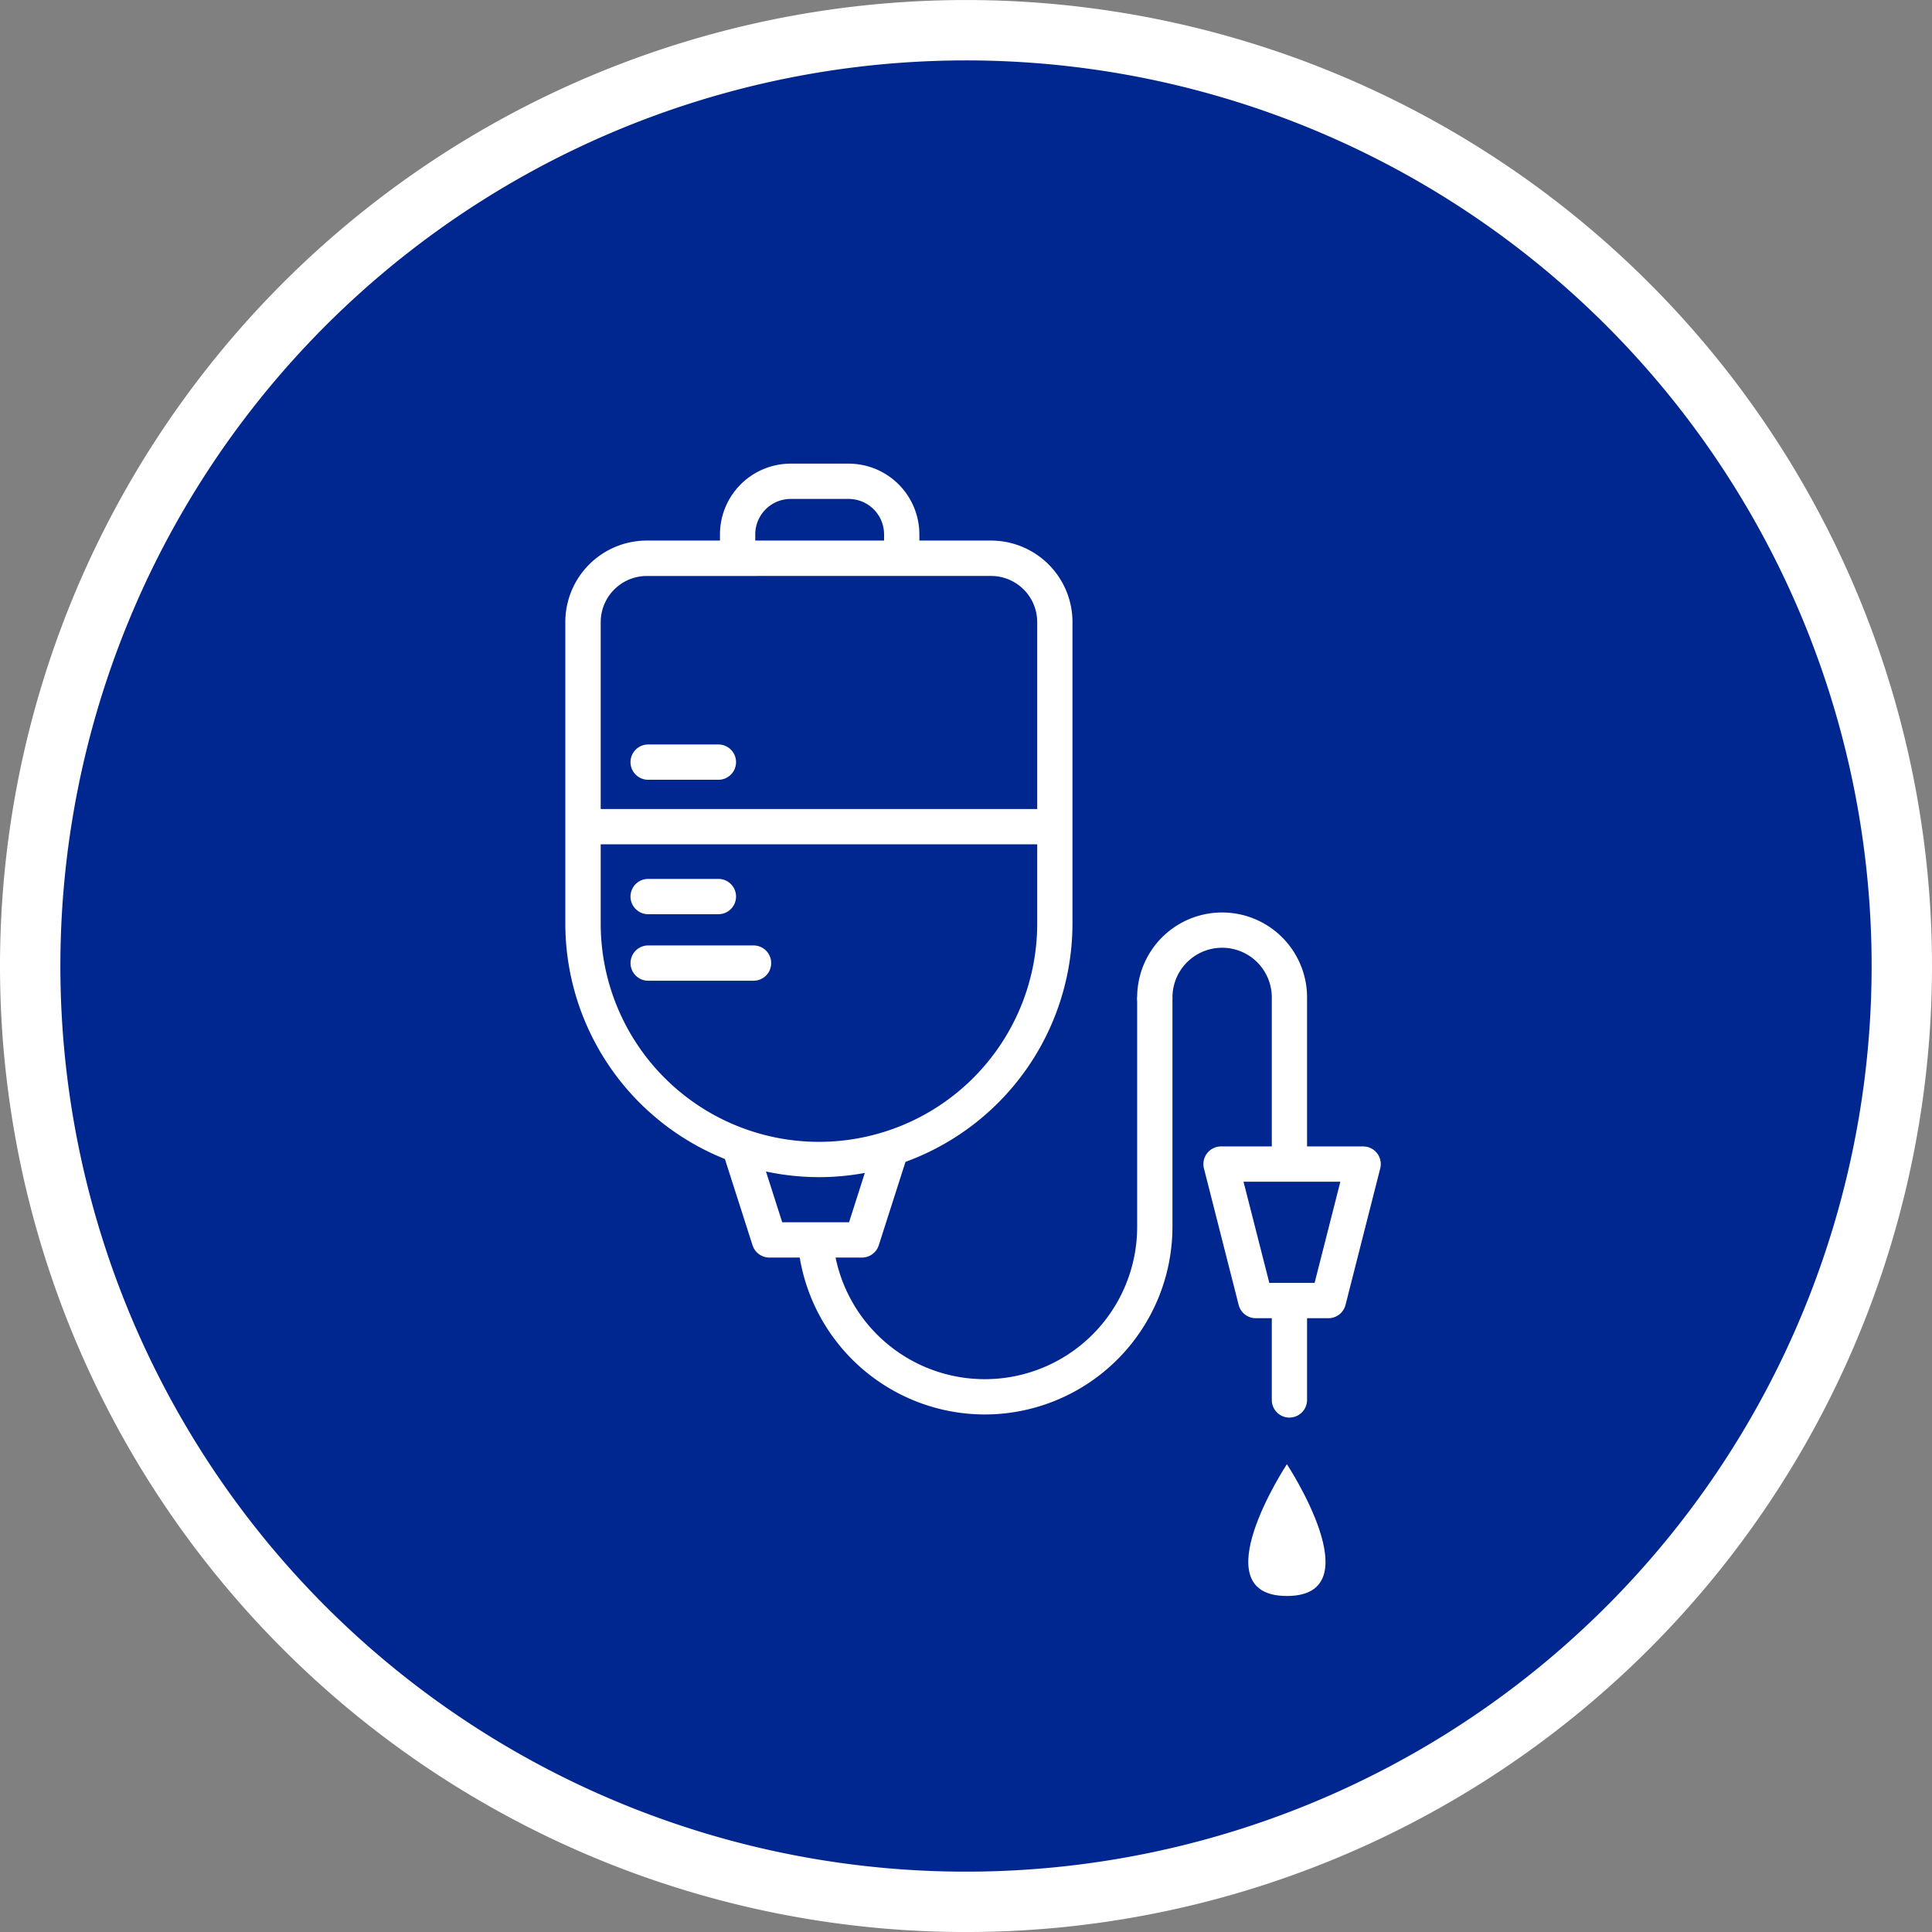
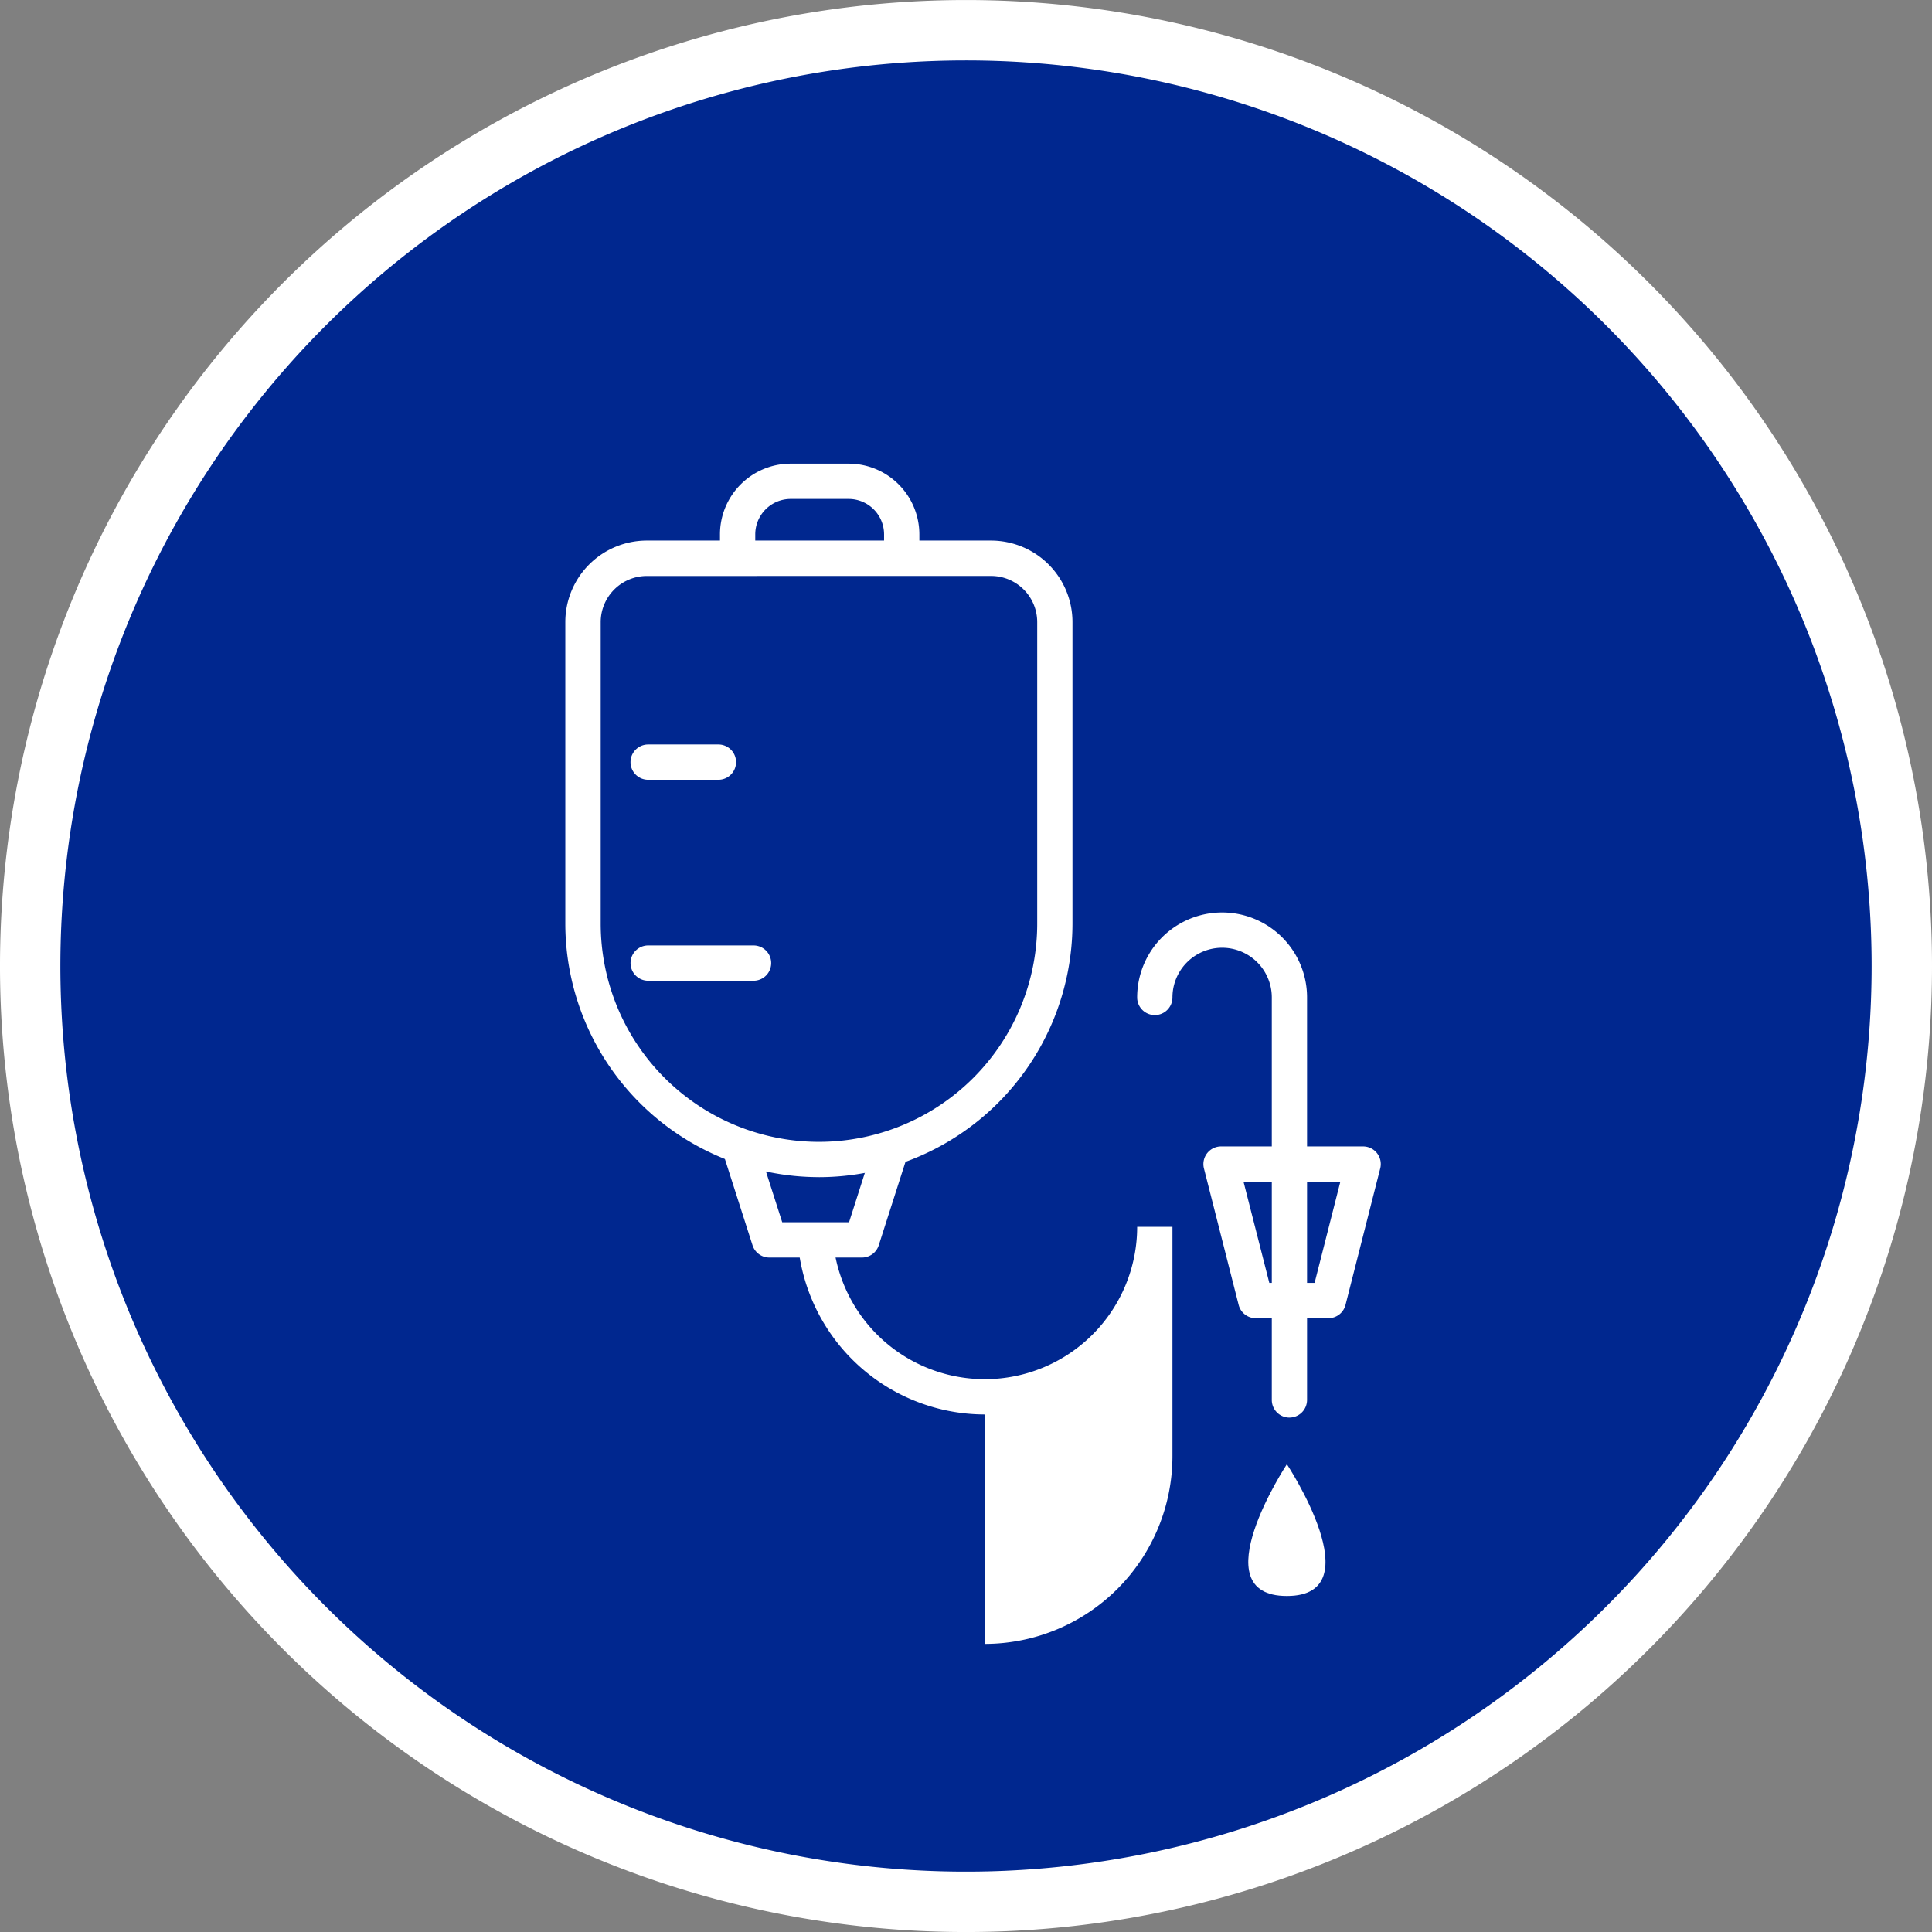
<svg xmlns="http://www.w3.org/2000/svg" width="64" height="64">
  <rect width="100%" height="100%" fill="#808080" stroke="none" />
  <g data-name="Group 18238">
    <path data-name="Path 41614" d="M63 32.001a31 31 0 1 1-31-31 31 31 0 0 1 31 31" fill="#00278f" stroke="#fff" stroke-width="2" />
    <g data-name="Group 20594">
      <path data-name="Path 41600" d="M42.63 52.869c-2.878 0 0-4.365 0-4.365s2.878 4.365 0 4.365" fill="#fff" />
      <g data-name="Group 18245">
        <path data-name="Path 41637" d="M28.113 22.43h-1.921a1.763 1.763 0 0 1-1.757-1.757v-2.972a1.762 1.762 0 0 1 1.757-1.757h1.921a1.762 1.762 0 0 1 1.757 1.757v2.971a1.763 1.763 0 0 1-1.757 1.757" fill="#00278f" />
        <path data-name="Path 41638" d="M28.113 23.014h-1.921a2.344 2.344 0 0 1-2.342-2.342v-2.971a2.344 2.344 0 0 1 2.342-2.342h1.921a2.344 2.344 0 0 1 2.342 2.342v2.971a2.344 2.344 0 0 1-2.342 2.342m-1.921-6.486a1.174 1.174 0 0 0-1.173 1.173v2.971a1.174 1.174 0 0 0 1.173 1.173h1.921a1.174 1.174 0 0 0 1.173-1.173v-2.971a1.174 1.174 0 0 0-1.173-1.173Z" fill="#fff" />
        <path data-name="Path 41639" d="M30.015 36.51h-5.991l1.462 4.564h3.067Z" fill="#00278f" />
        <path data-name="Path 41640" d="M28.553 41.658h-3.067a.584.584 0 0 1-.557-.406l-1.462-4.564a.584.584 0 0 1 .557-.763h5.991a.584.584 0 0 1 .557.763l-1.462 4.564a.584.584 0 0 1-.557.406m-2.641-1.169h2.214l1.087-3.4h-4.39Z" fill="#fff" />
        <path data-name="Path 41641" d="M27.126 38.41a7.837 7.837 0 0 1-7.814-7.814v-9.989a2.119 2.119 0 0 1 2.112-2.112h11.4a2.119 2.119 0 0 1 2.112 2.112v9.988a7.837 7.837 0 0 1-7.814 7.814" fill="#00278f" />
        <path data-name="Path 41642" d="M27.127 38.994a8.408 8.408 0 0 1-8.4-8.4v-9.987a2.7 2.7 0 0 1 2.7-2.7h11.4a2.7 2.7 0 0 1 2.7 2.7v9.988a8.408 8.408 0 0 1-8.4 8.4m-5.7-19.915a1.53 1.53 0 0 0-1.528 1.528v9.987a7.23 7.23 0 0 0 14.46 0v-9.988a1.53 1.53 0 0 0-1.528-1.528Z" fill="#fff" />
-         <path data-name="Path 41643" d="M32.623 46.856a6.223 6.223 0 0 1-6.216-6.216h1.169a5.047 5.047 0 1 0 10.094 0v-7.6h1.169v7.6a6.223 6.223 0 0 1-6.216 6.216" fill="#fff" />
+         <path data-name="Path 41643" d="M32.623 46.856a6.223 6.223 0 0 1-6.216-6.216h1.169a5.047 5.047 0 1 0 10.094 0h1.169v7.6a6.223 6.223 0 0 1-6.216 6.216" fill="#fff" />
        <path data-name="Path 41644" d="M42.714 46.96a.585.585 0 0 1-.584-.584V33.041a1.645 1.645 0 1 0-3.291 0 .584.584 0 1 1-1.169 0 2.814 2.814 0 1 1 5.628 0v13.334a.585.585 0 0 1-.584.584" fill="#fff" />
-         <path data-name="Path 41645" d="M45.161 38.565H40.45l1.15 4.522h2.412Z" fill="#00278f" />
        <path data-name="Path 41646" d="M44.011 43.667h-2.412a.585.585 0 0 1-.567-.44l-1.15-4.522a.585.585 0 0 1 .567-.728h4.707a.584.584 0 0 1 .566.728l-1.15 4.522a.584.584 0 0 1-.566.44m-1.958-1.169h1.5l.853-3.353h-3.208Z" fill="#fff" />
        <path data-name="Path 41647" d="M23.798 25.831h-2.327a.584.584 0 1 1 0-1.169h2.327a.584.584 0 1 1 0 1.169" fill="#fff" />
-         <path data-name="Path 41648" d="M23.798 30.284h-2.327a.584.584 0 1 1 0-1.169h2.327a.584.584 0 1 1 0 1.169" fill="#fff" />
        <path data-name="Path 41649" d="M24.962 32.488h-3.49a.584.584 0 1 1 0-1.169h3.49a.584.584 0 1 1 0 1.169" fill="#fff" />
-         <path data-name="Rectangle 4226" fill="#fff" d="M19.51 26.8h15.398v1.169H19.51z" />
      </g>
    </g>
  </g>
</svg>